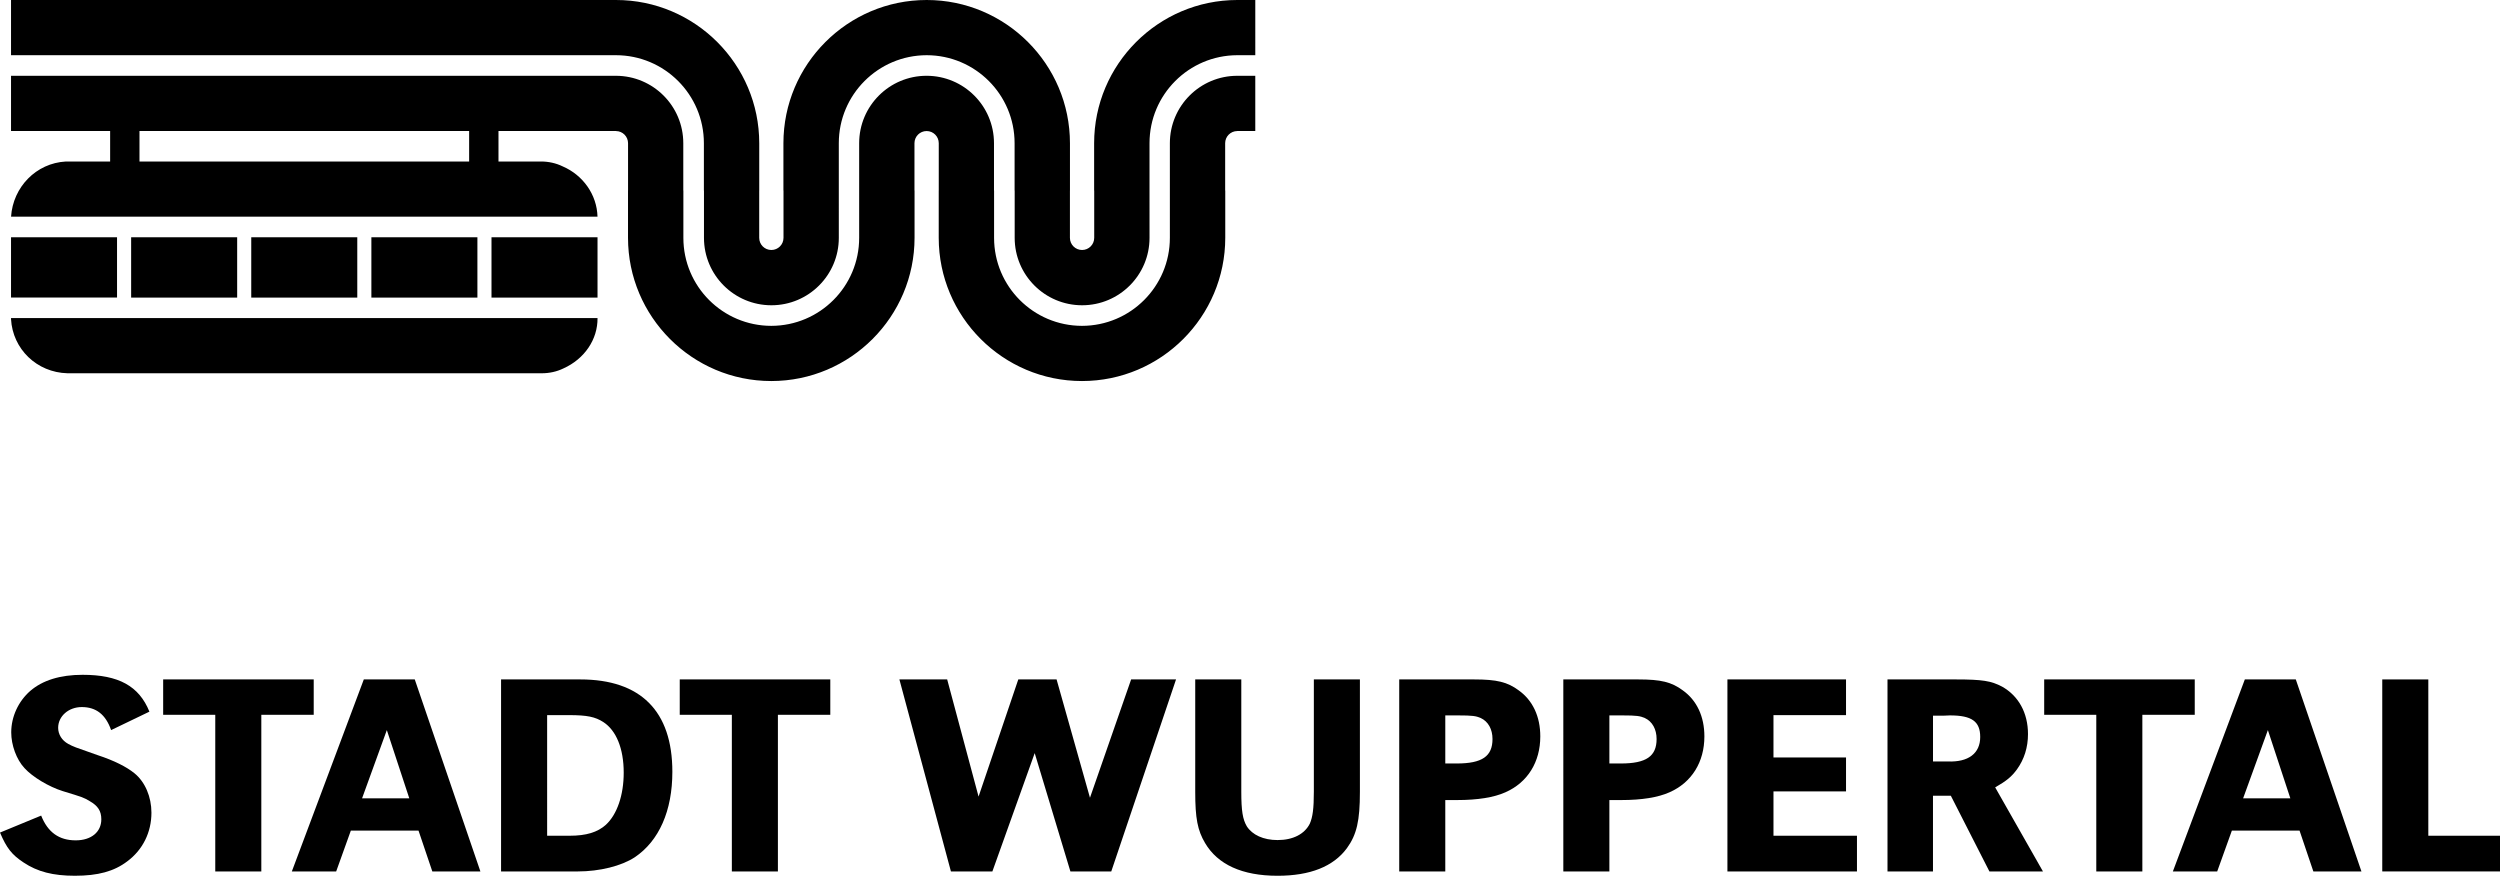
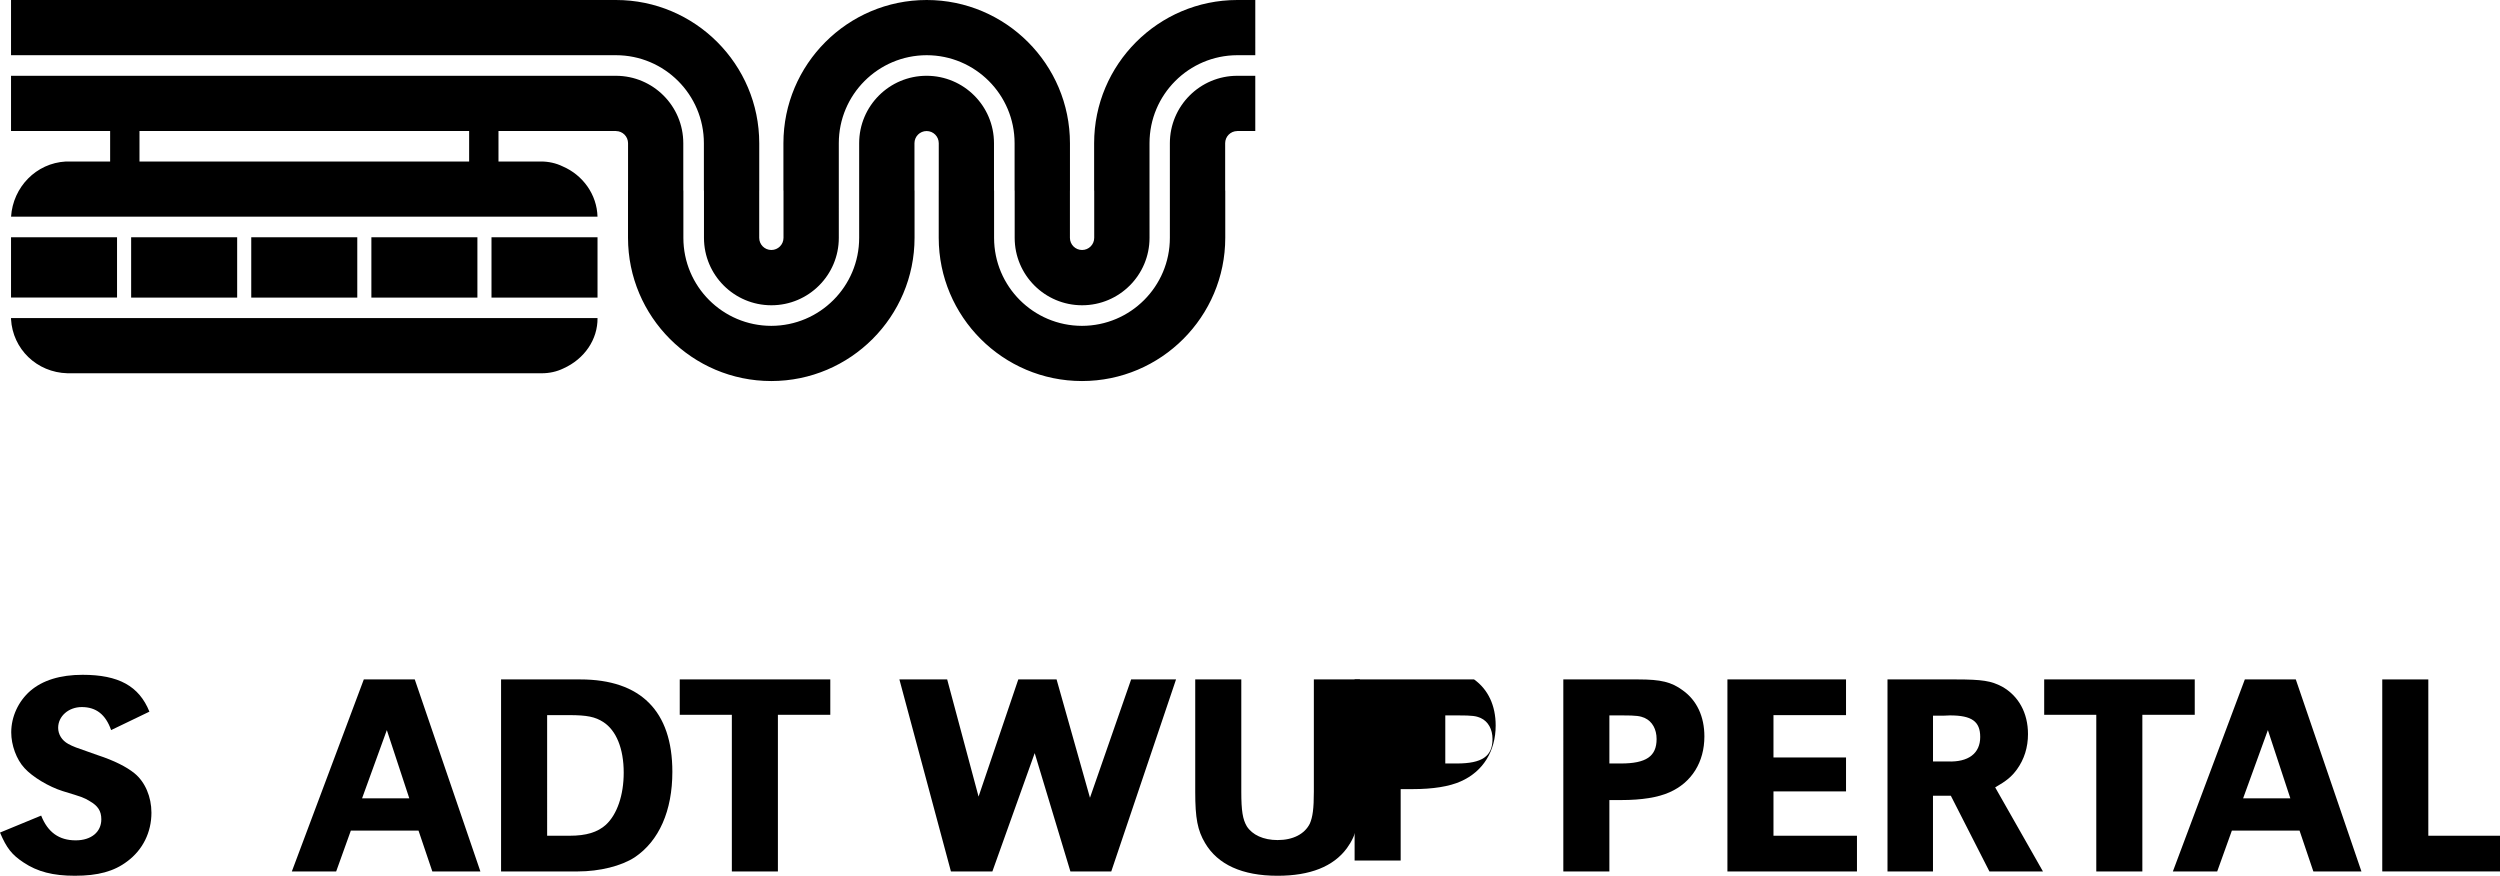
<svg xmlns="http://www.w3.org/2000/svg" version="1.1" x="0px" y="0px" viewBox="0 0 284.763 99.754" style="enable-background:new 0 0 284.763 99.754;" xml:space="preserve">
  <g id="Logo">
    <path d="M68.061,36.233H1.256v0.116c0.188,3.406,2.933,6.077,6.433,6.168h54.029c0.851,0,1.702-0.182,2.459-0.552   C66.585,40.884,68.087,38.657,68.061,36.233 M55.984,33.895h12.077v-6.867H55.984V33.895z M42.302,33.895h12.077v-6.867H42.302   V33.895z M28.619,33.895h12.077v-6.867H28.619V33.895z M14.937,33.895h12.077v-6.867H14.937V33.895z M13.331,27.027H1.256v6.867   h12.075V27.027z M140.925,6.286h2.059V0h-2.059c-9.003,0.013-16.298,7.341-16.298,16.317v5.384h0.01v5.385c0,0.002,0,0.003,0,0.005   c0,0.765-0.619,1.384-1.383,1.384c-0.765,0-1.384-0.619-1.384-1.384c0-0.002,0-0.003,0-0.005v-5.385h0.004v-5.384   c0-8.983-7.306-16.316-16.319-16.317c-9.013,0.001-16.319,7.334-16.319,16.317v5.384h0.01v5.385c0,0.002,0,0.003,0,0.005   c0,0.765-0.619,1.384-1.383,1.384c-0.765,0-1.384-0.619-1.384-1.384c0-0.002,0.001-0.003,0.001-0.005h-0.001v-5.385h0.004v-5.384   c0-8.983-7.306-16.316-16.319-16.317H1.256v6.286h68.908v0.002c5.531,0.007,10.012,4.492,10.012,10.024v5.389h0.01v5.39   c0,4.241,3.438,7.68,7.679,7.68c4.241,0,7.68-3.438,7.68-7.68l-0.001-5.39v-5.389c0-5.532,4.481-10.017,10.011-10.024   c5.531,0.007,10.012,4.492,10.012,10.024v5.389h0.01v5.39c0,4.241,3.438,7.68,7.679,7.68c4.241,0,7.681-3.438,7.681-7.68   l-0.002-5.39v-5.389c0-5.525,4.469-10.006,9.99-10.024V6.286z M53.437,14.921v3.476h-0.232H16.017h-0.129v-3.476H53.437z    M142.983,14.921V8.635h-2.059V8.633c-4.236,0.005-7.67,3.44-7.67,7.679c0,0.004,0,0.008,0,0.012v5.378v5.39   c0,5.532-4.48,10.017-10.011,10.024c-5.531-0.007-10.012-4.492-10.012-10.024v-5.39h-0.01v-5.39c0-4.241-3.438-7.68-7.679-7.68   c-4.241,0-7.679,3.439-7.679,7.68c0,0.004,0,0.008,0,0.012v5.378v5.39c0,5.532-4.481,10.017-10.011,10.024   c-5.531-0.007-10.012-4.492-10.012-10.024v-5.39h-0.01v-5.39c0-4.236-3.431-7.672-7.667-7.679v0.002H1.256v6.286h11.289v3.476   h-0.123H7.501c-3.384,0.182-6.019,2.91-6.241,6.285h66.799c-0.065-2.513-1.656-4.741-3.972-5.732   c-0.756-0.369-1.609-0.554-2.46-0.554h-4.732H56.78v-3.476h13.384v0.008c0.76,0.005,1.374,0.622,1.374,1.383   c0,0.002,0,0.004,0,0.006v5.384h-0.004v5.385c0,8.982,7.306,16.316,16.319,16.317c9.013-0.001,16.319-7.335,16.319-16.317v-5.385   h-0.01v-5.384h0.001c0-0.002-0.001-0.004-0.001-0.006c0-0.765,0.62-1.384,1.384-1.384c0.764,0,1.383,0.619,1.383,1.384   c0,0.002,0,0.004,0,0.006v5.384h-0.004v5.385c0,8.982,7.306,16.316,16.319,16.317c9.013-0.001,16.319-7.335,16.319-16.317v-5.385   h-0.011v-5.384c0-0.002,0-0.004,0-0.006c0-0.761,0.613-1.376,1.372-1.383v-0.008H142.983z" />
    <g>
      <path d="M12.658,83.161c-0.623-1.771-1.705-2.623-3.345-2.623c-1.508,0-2.689,1.049-2.689,2.361c0,0.754,0.426,1.442,1.148,1.836    c0.623,0.328,0.623,0.328,3.345,1.278c1.902,0.623,3.312,1.345,4.197,2.066c1.213,0.983,1.935,2.688,1.935,4.492    c0,2.229-0.984,4.23-2.755,5.542c-1.508,1.147-3.344,1.64-5.968,1.64c-2.492,0-4.263-0.459-5.837-1.509    c-1.344-0.886-1.935-1.64-2.689-3.41L4.689,92.9c0.754,1.901,2.033,2.82,3.934,2.82c1.771,0,2.918-0.951,2.918-2.395    c0-0.95-0.393-1.541-1.311-2.065c-0.721-0.427-0.721-0.427-3.082-1.148c-1.574-0.492-3.443-1.607-4.361-2.624    c-0.918-0.983-1.508-2.623-1.508-4.065c0-1.804,0.819-3.542,2.164-4.722c1.41-1.214,3.41-1.837,5.968-1.837    c4.099,0,6.427,1.279,7.607,4.197L12.658,83.161z" />
-       <path d="M29.766,99.262h-5.246V81.423h-5.935V77.39h17.149v4.033h-5.968V99.262z" />
      <path d="M54.72,99.262h-5.476l-1.574-4.656h-7.706l-1.672,4.656h-5.05l8.198-21.872h5.804L54.72,99.262z M44.062,83.161    l-2.82,7.771h5.378L44.062,83.161z" />
      <path d="M66.092,77.39c6.886,0,10.493,3.607,10.493,10.526c0,4.427-1.508,7.87-4.296,9.739c-1.508,0.983-3.968,1.607-6.493,1.607    h-8.722V77.39H66.092z M62.321,95.195h2.558c1.902,0,3.181-0.394,4.132-1.246c1.279-1.18,2.033-3.377,2.033-5.935    c0-2.755-0.853-4.82-2.328-5.771c-0.918-0.59-1.836-0.787-3.902-0.787h-2.492V95.195z" />
      <path d="M88.607,99.262h-5.246V81.423h-5.935V77.39h17.149v4.033h-5.968V99.262z" />
      <path d="M111.464,90.736l4.525-13.347h4.361l3.804,13.478l4.689-13.478h5.115l-7.378,21.872h-4.656l-4.066-13.478l-4.82,13.478    h-4.722l-5.87-21.872h5.443L111.464,90.736z" />
      <path d="M141.39,77.39v12.789c0,2.197,0.164,3.147,0.623,3.934c0.623,0.984,1.901,1.574,3.509,1.574    c1.77,0,3.082-0.688,3.673-1.869c0.327-0.754,0.459-1.705,0.459-3.64V77.39h5.246v12.821c0,3.279-0.36,4.854-1.476,6.395    c-1.541,2.099-4.197,3.148-7.902,3.148c-4.033,0-6.82-1.279-8.264-3.738c-0.852-1.443-1.115-2.82-1.115-5.805V77.39H141.39z" />
-       <path d="M159.38,77.39h8.525c2.59,0,3.804,0.296,5.082,1.246c1.607,1.148,2.46,2.984,2.46,5.247c0,2.918-1.443,5.246-3.968,6.361    c-1.311,0.59-3.181,0.886-5.477,0.886h-1.377v8.132h-5.246V77.39z M165.938,86.965c2.886,0,4.066-0.819,4.066-2.787    c0-1.115-0.492-2-1.345-2.394c-0.524-0.229-0.951-0.295-2.524-0.295h-1.509v5.476H165.938z" />
+       <path d="M159.38,77.39h8.525c1.607,1.148,2.46,2.984,2.46,5.247c0,2.918-1.443,5.246-3.968,6.361    c-1.311,0.59-3.181,0.886-5.477,0.886h-1.377v8.132h-5.246V77.39z M165.938,86.965c2.886,0,4.066-0.819,4.066-2.787    c0-1.115-0.492-2-1.345-2.394c-0.524-0.229-0.951-0.295-2.524-0.295h-1.509v5.476H165.938z" />
      <path d="M178.071,77.39h8.525c2.59,0,3.804,0.296,5.082,1.246c1.607,1.148,2.46,2.984,2.46,5.247c0,2.918-1.443,5.246-3.968,6.361    c-1.312,0.59-3.181,0.886-5.477,0.886h-1.377v8.132h-5.246V77.39z M184.629,86.965c2.886,0,4.066-0.819,4.066-2.787    c0-1.115-0.492-2-1.345-2.394c-0.524-0.229-0.951-0.295-2.524-0.295h-1.509v5.476H184.629z" />
      <path d="M210.272,86.276v3.869h-8.264v5.05h9.51v4.066h-14.756V77.39h13.51v4.066h-8.264v4.82H210.272z" />
      <path d="M214.998,77.39h7.771c3.05,0,4.033,0.164,5.279,0.82c1.869,1.049,2.951,2.983,2.951,5.41c0,1.509-0.426,2.854-1.246,4.001    c-0.623,0.853-1.181,1.312-2.492,2.065l5.443,9.575h-6.099l-4.395-8.624h-2.033v8.624h-5.181V77.39z M221.654,86.735h0.197    c2.36,0.099,3.705-0.918,3.705-2.787c0-1.771-0.951-2.459-3.443-2.459l-0.786,0.032h-1.148v5.214H221.654z" />
      <path d="M244.025,99.262h-5.247V81.423h-5.934V77.39h17.149v4.033h-5.968V99.262z" />
      <path d="M268.98,99.262h-5.477l-1.574-4.656h-7.706l-1.672,4.656h-5.05l8.197-21.872h5.805L268.98,99.262z M258.323,83.161    l-2.82,7.771h5.378L258.323,83.161z" />
      <path d="M276.598,95.195h8.165v4.066h-13.411V77.39h5.246V95.195z" />
    </g>
  </g>
  <g id="Raster">
</g>
</svg>